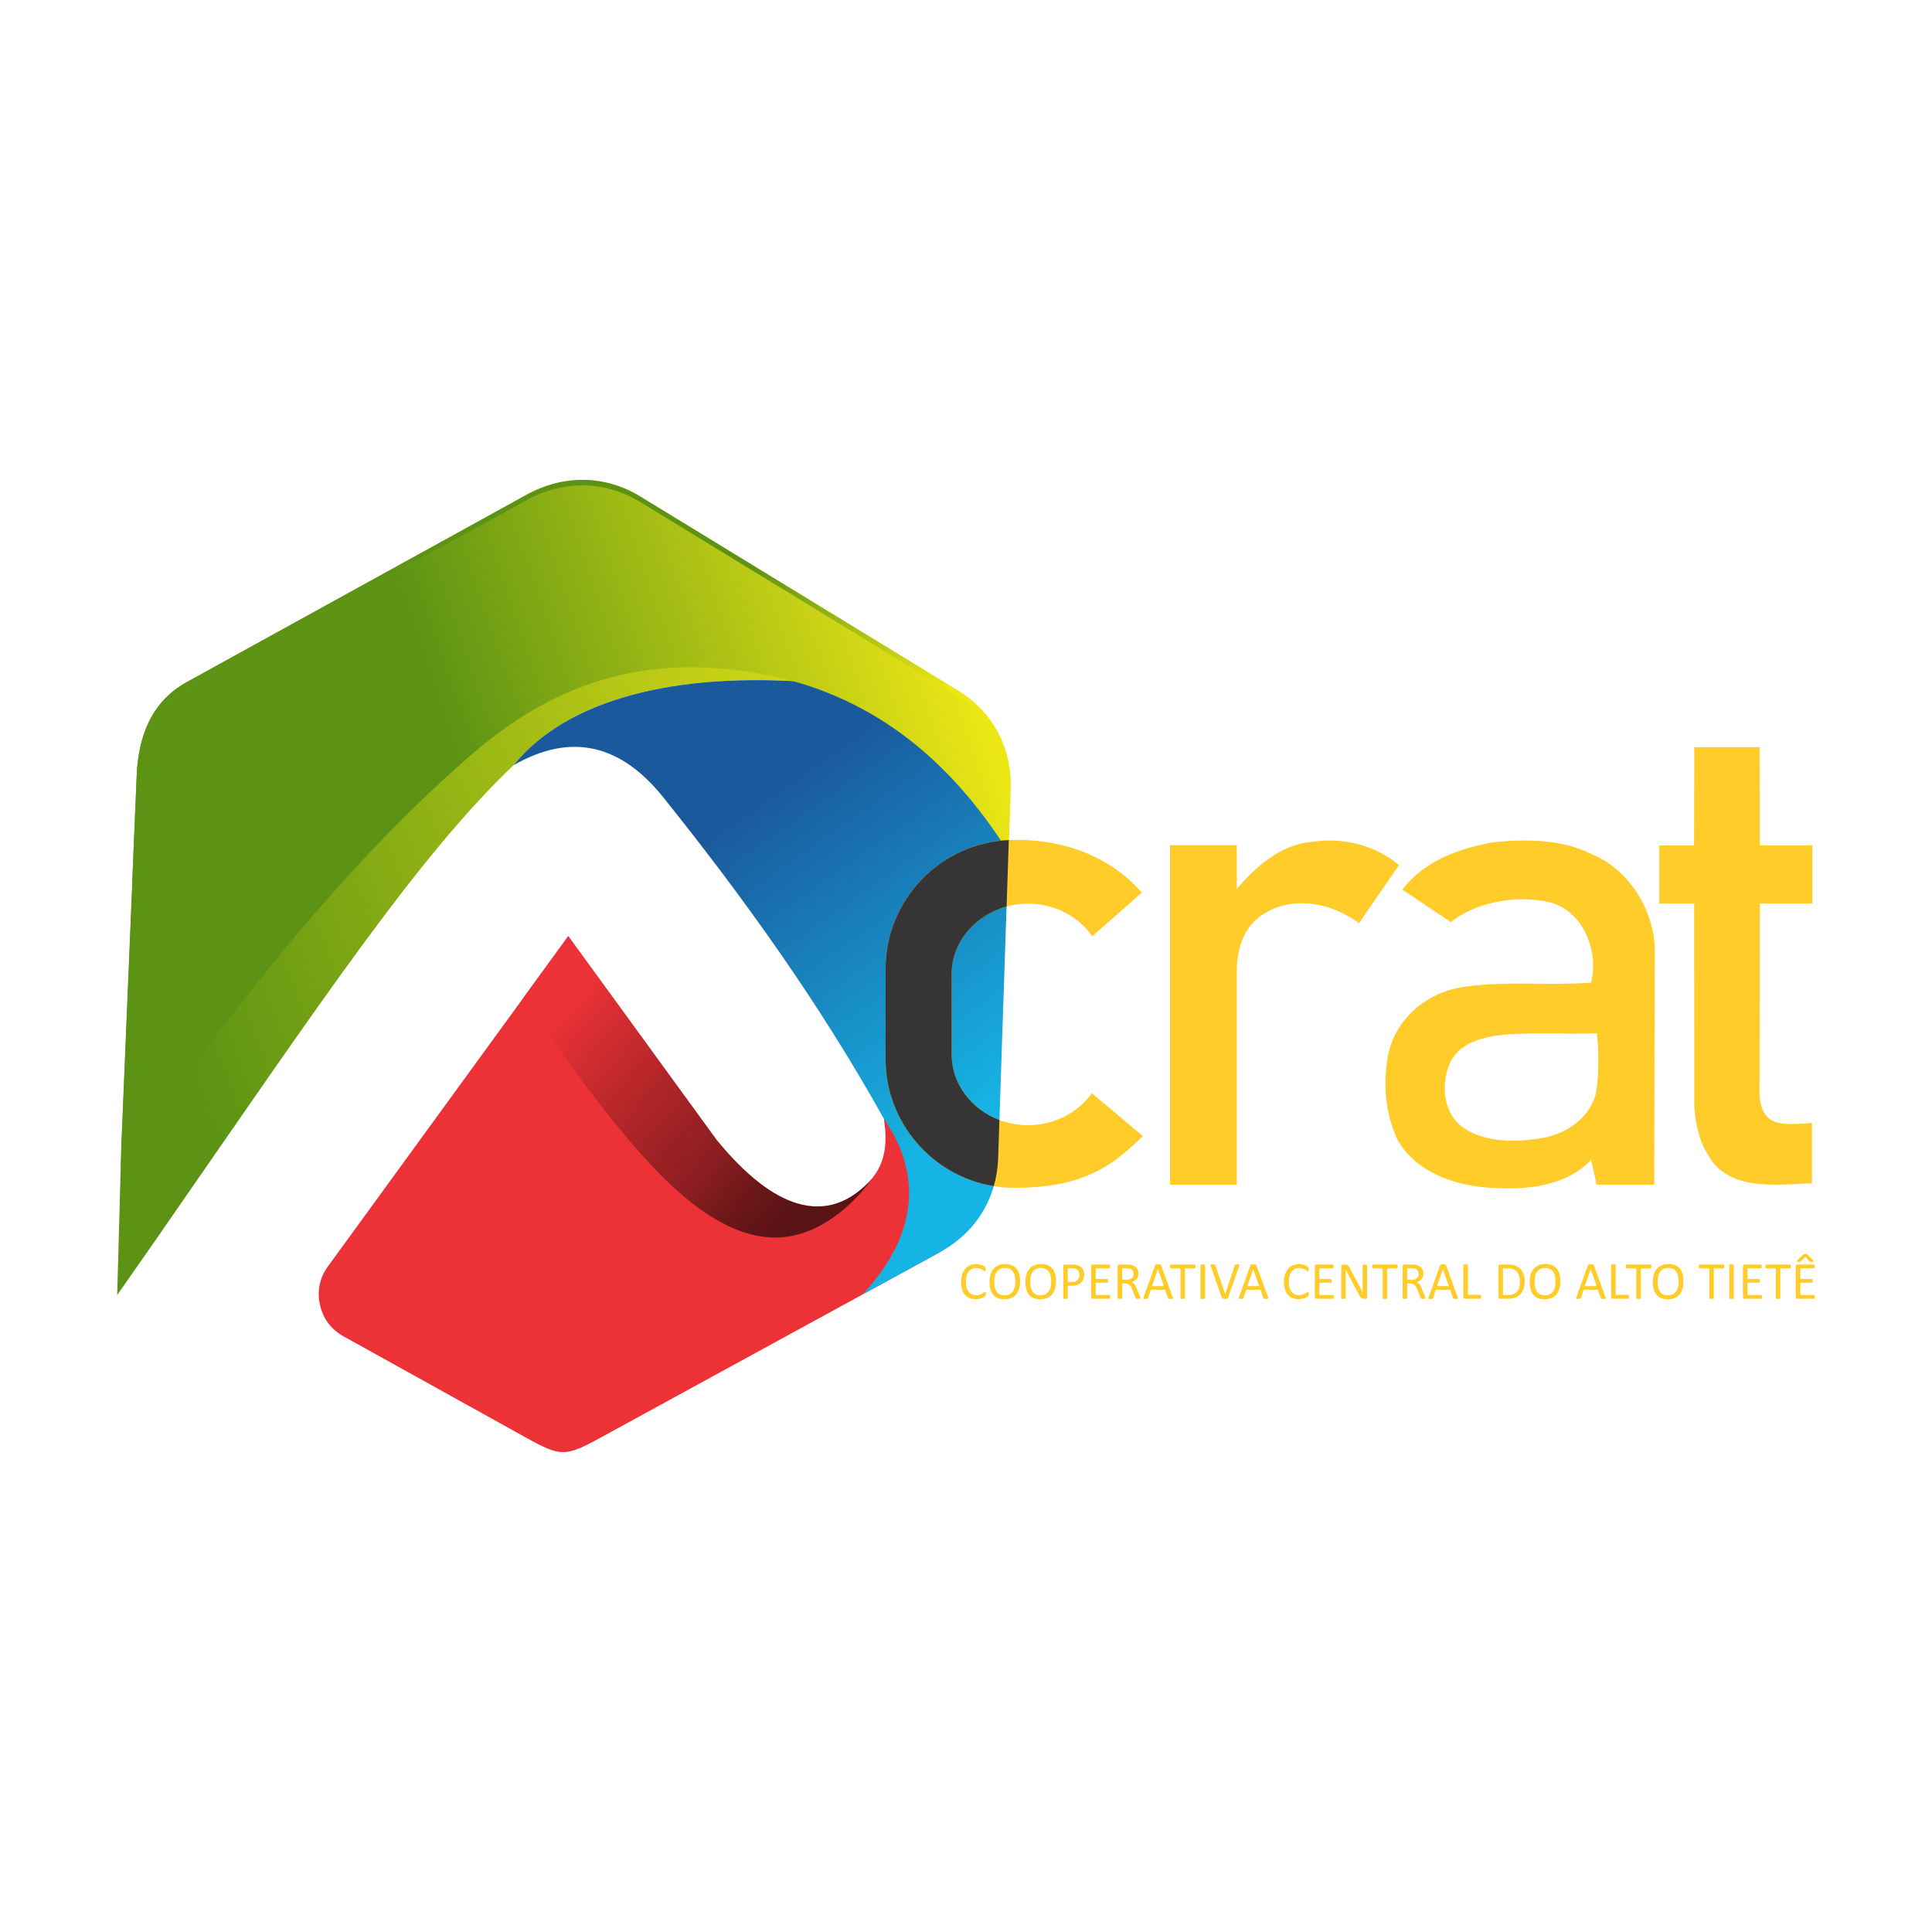
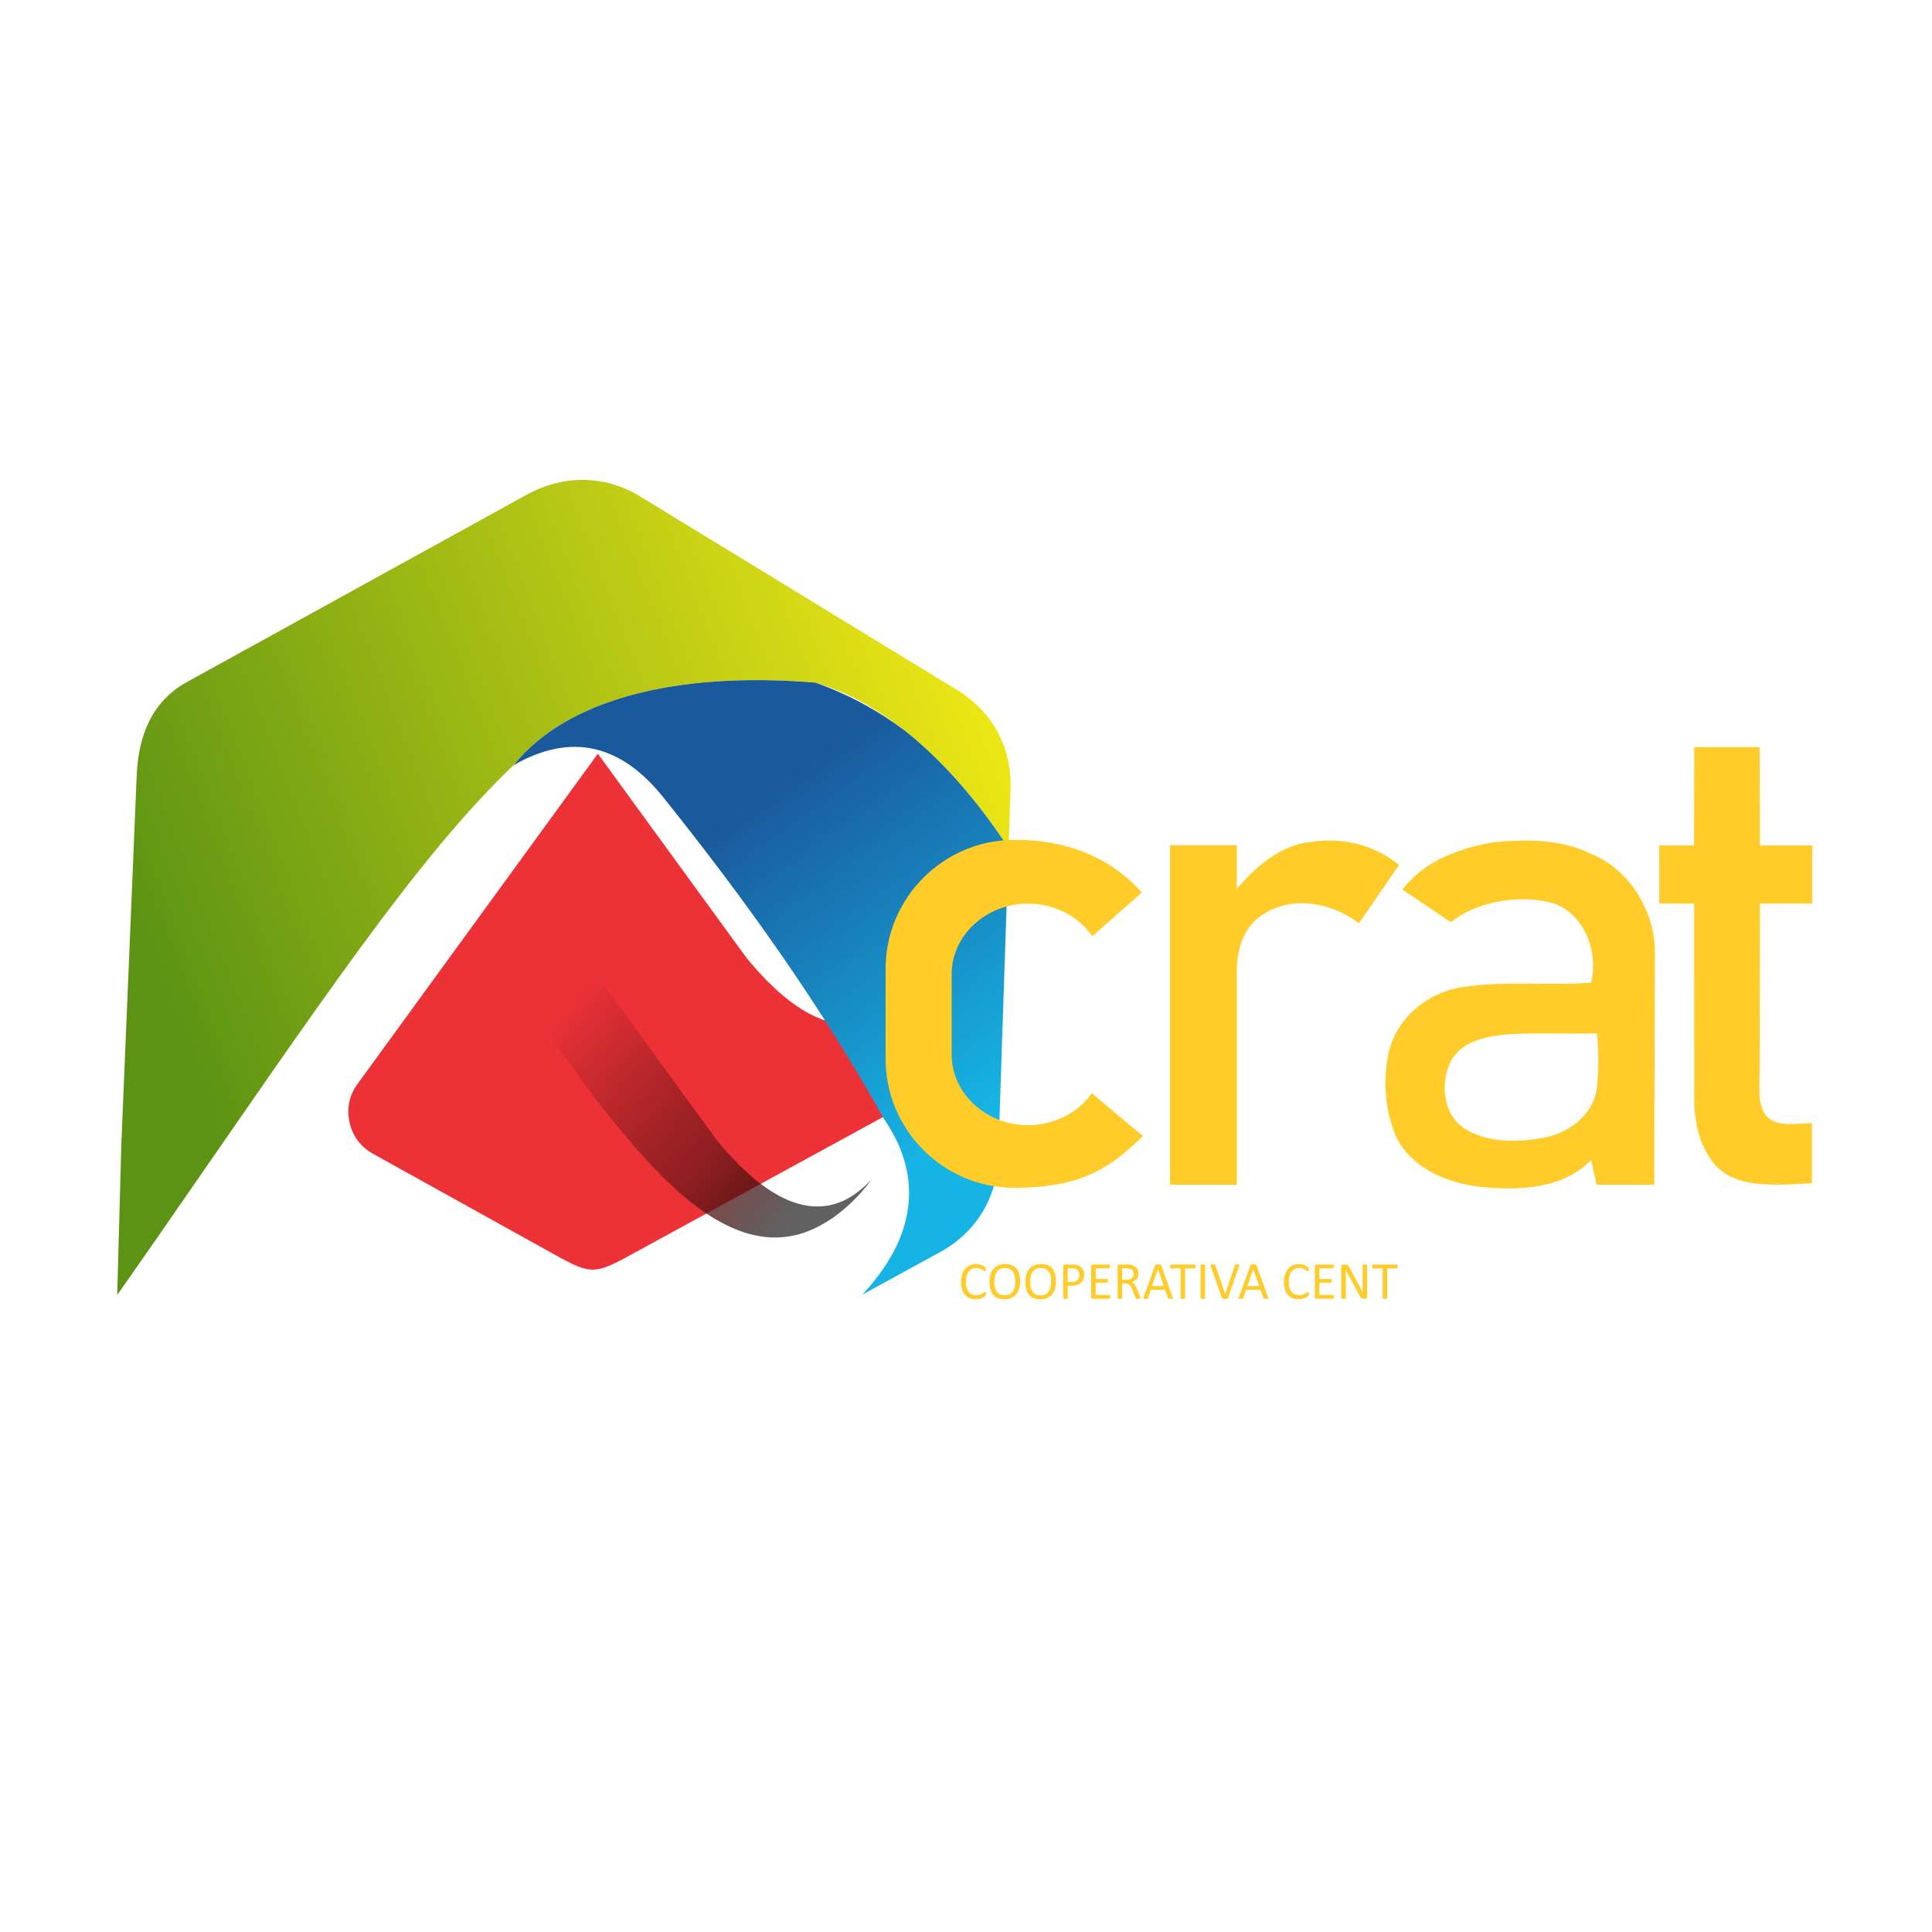
<svg xmlns="http://www.w3.org/2000/svg" xmlns:xlink="http://www.w3.org/1999/xlink" xml:space="preserve" width="1190px" height="1190px" style="shape-rendering:geometricPrecision; text-rendering:geometricPrecision; image-rendering:optimizeQuality; fill-rule:evenodd; clip-rule:evenodd" viewBox="0 0 290.45 290.45">
  <defs>
    <style type="text/css">  .fil0 {fill:none} .fil7 {fill:#363435} .fil1 {fill:#EC3237} .fil6 {fill:#FFCC2A;fill-rule:nonzero} .fil5 {fill:url(#id0)} .fil4 {fill:url(#id1)} .fil2 {fill:url(#id2)} .fil3 {fill:url(#id3)} .fil8 {fill:url(#id4)}  </style>
    <linearGradient id="id0" gradientUnits="userSpaceOnUse" x1="120.59" y1="181.13" x2="85.74" y2="150.74">
      <stop offset="0" style="stop-opacity:0.62; stop-color:black" />
      <stop offset="0.31" style="stop-opacity:0.812; stop-color:#76191B" />
      <stop offset="1" style="stop-opacity:1; stop-color:#EC3237" />
    </linearGradient>
    <linearGradient id="id1" gradientUnits="userSpaceOnUse" x1="138.02" y1="77.7" x2="64.68" y2="102.48">
      <stop offset="0" style="stop-opacity:1; stop-color:#EDE715" />
      <stop offset="1" style="stop-opacity:1; stop-color:#5C9314" />
    </linearGradient>
    <linearGradient id="id2" gradientUnits="userSpaceOnUse" xlink:href="#id1" x1="140.53" y1="84.21" x2="17.09" y2="132.08"> </linearGradient>
    <linearGradient id="id3" gradientUnits="userSpaceOnUse" x1="147.96" y1="167.29" x2="114.04" y2="119.59">
      <stop offset="0" style="stop-opacity:1; stop-color:#16B4E4" />
      <stop offset="1" style="stop-opacity:1; stop-color:#1A599C" />
    </linearGradient>
    <linearGradient id="id4" gradientUnits="userSpaceOnUse" x1="112.07" y1="87.37" x2="142.8" y2="104.39">
      <stop offset="0" style="stop-opacity:1; stop-color:#5C9314" />
      <stop offset="1" style="stop-opacity:1; stop-color:#EDE715" />
    </linearGradient>
  </defs>
  <g id="__x0023_Layer_x0020_1">
    <g id="_2146767340576">
      <rect class="fil0" width="290.45" height="290.45" />
      <g id="_3039378166880">
-         <path class="fil0" d="M96.27 74.65l47.72 29.15c5.26,3.22 8.14,8.63 7.93,14.79l-1.86 55.52c-0.21,6.11 -3.41,11.22 -8.77,14.15l-51.17 27.96c-5.13,2.8 -5.87,2.78 -10.98,-0.06l-52.24 -29.01c-5.61,-3.11 -8.93,-8.68 -8.66,-15.1l2.31 -55.46c0.25,-5.98 2.28,-11.15 7.52,-14.04l51.06 -28.15c5.52,-3.05 11.75,-3.04 17.14,0.25l0 0z" />
-         <path class="fil1" d="M145.74 160.83c-1.45,2.06 -2.06,26.13 -4.45,27.43l-51.17 27.96c-5.13,2.8 -5.87,2.78 -10.98,-0.06l-27.51 -15.27c-1.86,-1.04 -3.07,-2.65 -3.53,-4.74 -0.46,-2.08 -0.05,-4.06 1.21,-5.78l36.12 -49.63 22.3 30.63c9.01,11.01 16.03,11.74 21.13,7.9 3.76,-2.83 4.8,-6.01 4.02,-11.06l12.86 -7.38 0 0z" />
+         <path class="fil1" d="M145.74 160.83l-51.17 27.96c-5.13,2.8 -5.87,2.78 -10.98,-0.06l-27.51 -15.27c-1.86,-1.04 -3.07,-2.65 -3.53,-4.74 -0.46,-2.08 -0.05,-4.06 1.21,-5.78l36.12 -49.63 22.3 30.63c9.01,11.01 16.03,11.74 21.13,7.9 3.76,-2.83 4.8,-6.01 4.02,-11.06l12.86 -7.38 0 0z" />
        <path class="fil2" d="M79.13 74.4l-51.06 28.15c-5.24,2.89 -7.27,8.06 -7.52,14.04l-2.31 55.46 -0.62 22.64 6.55 -9.38 0.15 -0.23c23.64,-34.07 38.48,-56.36 52.95,-70.11 7.81,-9.67 24.03,-14.11 45.33,-12.34 10.2,2.96 20.31,11.61 29.02,24.85l0.3 -8.89c0.21,-6.16 -2.67,-11.57 -7.93,-14.79l-47.72 -29.15c-5.39,-3.29 -11.62,-3.3 -17.14,-0.25l0 0z" />
        <path class="fil3" d="M77.17 115.06c8.89,-5.11 16.3,-2.98 22.55,4.81 12.3,15.35 23.63,31.22 33.2,48.39 4.77,6.91 6.25,16.13 -3.26,26.36l11.63 -6.36c5.36,-2.93 8.56,-8.04 8.77,-14.15l1.56 -46.63c-4.87,-7.4 -10.17,-13.37 -15.69,-17.71 -3.9,-2.92 -8.31,-5.36 -13.32,-7.14l-0.01 0c-21.3,-1.77 -37.52,2.67 -45.33,12.34 -0.03,0.03 -0.07,0.06 -0.1,0.09l0 0z" />
-         <path class="fil4" d="M79.13 75.24l-51.06 28.14c-5.24,2.89 -7.27,8.06 -7.52,14.04l-2.31 55.47 -0.07 2.61c14.84,-21.35 32.08,-44.02 52.15,-61.58 11.67,-10.22 25.83,-16.75 46.82,-12.06 16.36,3.87 26.99,14.4 34.5,26.31l0.28 -8.74c0.2,-6.16 -2.67,-11.58 -7.93,-14.79l-47.72 -29.15c-5.39,-3.29 -11.62,-3.3 -17.14,-0.25l0 0z" />
        <path class="fil5" d="M78.76 149.91c7.39,11.18 14.45,20.61 20.96,27.12 12.26,12.18 20.28,9.69 25.65,5.93 1.7,-1.2 4.02,-3.3 5.69,-5.73 -0.6,0.71 -1.33,1.38 -2.2,2.04 -5.1,3.84 -12.12,3.11 -21.13,-7.9l-22.3 -30.63 -6.67 9.17 0 0z" />
        <path class="fil6" d="M264.53 112.32l0.06 14.77 7.16 0c0.13,-0.01 0.25,-0.01 0.37,0l0.34 0 0 8.75 -7.87 0 -0.06 25.72c0.02,2.17 -0.46,5.43 1.75,6.82 1.35,0.85 3.91,0.6 6.12,0.45l0 9.06c-5.48,0.21 -12.84,1.26 -15.74,-4.5 -1.47,-2.2 -1.94,-5.88 -1.95,-7.56l-0.02 -29.99 -5.24 0 0 -8.75 5.23 0 0.03 -14.77 9.82 0 0 0zm-39.92 14.28c4.91,-0.45 10.14,-0.46 14.65,1.79 6,2.48 9.78,9.06 9.53,15.44 -0.02,11.42 -0.09,22.85 -0.09,34.27l-8.67 0 -0.82 -3.73c-3.88,4.08 -10.01,4.58 -15.29,4.18 -5.3,-0.31 -11.06,-2.34 -13.81,-7.18 -1.87,-3.96 -2.23,-8.5 -1.42,-12.77 1.06,-5.35 5.69,-9.36 11.19,-10.21 6.39,-0.99 12.91,-0.16 19.31,-0.67 1.22,-4.65 -1.16,-10.81 -6.2,-12.07 -4.97,-1.18 -11.15,-0.02 -14.88,2.98l-7.27 -4.88c0.48,-0.67 1.02,-1.25 1.36,-1.56 3.3,-3.31 7.93,-4.79 12.41,-5.59l0 0zm-6.47 32.88c-1.66,3.29 -1.25,8.1 2.08,10.21 3.42,2.13 7.74,2.03 11.58,1.41 3.77,-0.63 7.51,-3.22 8.21,-7.17 0.36,-2.83 0.35,-5.74 0.07,-8.58 -4.64,0.13 -9.3,-0.16 -13.93,0.19 -2.98,0.31 -6.45,1.1 -8.01,3.94l0 0zm-21.11 -32.89c4.71,-0.79 9.61,0.41 13.3,3.45l-6.03 8.76c-4.13,-3.14 -10.16,-4.27 -14.62,-1.2 -2.53,1.68 -3.63,4.66 -3.74,7.94l0 1.14 0 0.04c0,0.23 0,0.46 0,0.69l0 30.69 -10.04 0 0 -51.04 10.04 0 0 6.59c2.66,-3.23 6.69,-6.71 11.09,-7.06l0 0zm-44.55 -0.32l0 0c8.34,-0.11 15.02,3.11 19.18,7.92l-7.45 6.56c-2.04,-2.94 -5.62,-4.9 -9.66,-4.9l0 0c-6.32,0 -11.48,4.77 -11.48,10.6l0 12.1c0,5.83 5.16,10.6 11.48,10.6l0 0c4,0 7.53,-1.91 9.59,-4.79l0.02 0 7.65 6.43c-0.08,0.08 -0.16,0.15 -0.23,0.23 -4.46,4.31 -8.76,7.55 -19.1,7.55l0 0c-10.64,0 -19.34,-8.71 -19.34,-19.35l0 -13.6c0,-10.64 8.7,-19.35 19.34,-19.35z" />
-         <path class="fil7" d="M151.66 126.29l-0.33 9.99c-4.76,1.29 -8.26,5.37 -8.26,10.17l0 12.1c0,4.43 2.98,8.25 7.18,9.83l-0.19 5.73c-0.05,1.47 -0.27,2.87 -0.66,4.21 -9.19,-1.49 -16.26,-9.51 -16.26,-19.1l0 -13.6c0,-10.37 8.26,-18.89 18.52,-19.33l0 0z" />
        <g>
          <path class="fil6" d="M148.22 194.53c0,0.04 0,0.07 0,0.11 -0.01,0.03 -0.01,0.06 -0.02,0.08 0,0.02 -0.01,0.05 -0.02,0.06 -0.01,0.02 -0.03,0.04 -0.06,0.07 -0.03,0.03 -0.08,0.07 -0.17,0.12 -0.08,0.06 -0.19,0.11 -0.31,0.16 -0.13,0.05 -0.27,0.1 -0.44,0.13 -0.16,0.04 -0.34,0.06 -0.53,0.06 -0.34,0 -0.64,-0.06 -0.91,-0.17 -0.27,-0.11 -0.5,-0.28 -0.69,-0.49 -0.19,-0.22 -0.33,-0.49 -0.43,-0.81 -0.11,-0.32 -0.16,-0.69 -0.16,-1.1 0,-0.43 0.06,-0.81 0.17,-1.15 0.11,-0.33 0.26,-0.61 0.46,-0.85 0.2,-0.23 0.44,-0.4 0.72,-0.53 0.27,-0.12 0.58,-0.18 0.92,-0.18 0.15,0 0.29,0.01 0.43,0.04 0.14,0.03 0.27,0.06 0.39,0.11 0.12,0.04 0.23,0.09 0.32,0.14 0.09,0.06 0.16,0.1 0.2,0.14 0.03,0.03 0.05,0.06 0.07,0.08 0.01,0.02 0.01,0.04 0.02,0.06 0.01,0.03 0.01,0.06 0.02,0.09 0,0.04 0,0.08 0,0.13 0,0.05 0,0.1 0,0.13 -0.01,0.04 -0.02,0.07 -0.03,0.1 -0.01,0.02 -0.02,0.04 -0.04,0.05 -0.01,0.02 -0.03,0.02 -0.05,0.02 -0.04,0 -0.09,-0.02 -0.16,-0.08 -0.06,-0.05 -0.15,-0.11 -0.25,-0.17 -0.11,-0.06 -0.24,-0.12 -0.39,-0.17 -0.15,-0.05 -0.33,-0.08 -0.54,-0.08 -0.23,0 -0.44,0.05 -0.63,0.14 -0.19,0.09 -0.35,0.23 -0.48,0.41 -0.14,0.17 -0.24,0.39 -0.31,0.65 -0.08,0.25 -0.11,0.55 -0.11,0.87 0,0.33 0.03,0.62 0.1,0.87 0.07,0.25 0.18,0.46 0.31,0.63 0.13,0.17 0.29,0.3 0.48,0.38 0.2,0.09 0.41,0.13 0.66,0.13 0.2,0 0.38,-0.02 0.53,-0.07 0.16,-0.05 0.29,-0.11 0.39,-0.17 0.11,-0.06 0.2,-0.12 0.27,-0.17 0.07,-0.05 0.13,-0.08 0.17,-0.08 0.01,0 0.03,0.01 0.04,0.02 0.02,0.01 0.03,0.02 0.04,0.04 0,0.02 0.01,0.06 0.01,0.1 0.01,0.03 0.01,0.09 0.01,0.15l0 0zm5.14 -1.91c0,0.41 -0.05,0.79 -0.15,1.12 -0.1,0.34 -0.24,0.62 -0.44,0.86 -0.19,0.23 -0.44,0.41 -0.73,0.54 -0.29,0.12 -0.64,0.18 -1.03,0.18 -0.39,0 -0.72,-0.05 -1,-0.17 -0.29,-0.11 -0.52,-0.28 -0.7,-0.5 -0.19,-0.22 -0.32,-0.49 -0.41,-0.82 -0.1,-0.33 -0.14,-0.7 -0.14,-1.12 0,-0.41 0.05,-0.78 0.15,-1.11 0.1,-0.33 0.24,-0.61 0.44,-0.84 0.19,-0.23 0.44,-0.41 0.73,-0.54 0.3,-0.13 0.64,-0.19 1.03,-0.19 0.38,0 0.71,0.06 0.99,0.17 0.28,0.12 0.52,0.28 0.7,0.5 0.19,0.22 0.33,0.49 0.42,0.81 0.09,0.32 0.14,0.69 0.14,1.11zm-0.72 0.05c0,-0.29 -0.03,-0.57 -0.08,-0.82 -0.05,-0.25 -0.14,-0.46 -0.26,-0.65 -0.12,-0.18 -0.28,-0.32 -0.48,-0.43 -0.2,-0.1 -0.45,-0.15 -0.75,-0.15 -0.29,0 -0.54,0.05 -0.74,0.16 -0.21,0.12 -0.37,0.26 -0.49,0.45 -0.13,0.18 -0.22,0.4 -0.27,0.65 -0.06,0.25 -0.09,0.51 -0.09,0.78 0,0.3 0.03,0.58 0.08,0.83 0.05,0.26 0.13,0.47 0.25,0.66 0.12,0.18 0.28,0.32 0.48,0.43 0.2,0.1 0.45,0.15 0.75,0.15 0.3,0 0.55,-0.06 0.76,-0.17 0.2,-0.11 0.37,-0.26 0.49,-0.45 0.12,-0.19 0.21,-0.41 0.27,-0.65 0.05,-0.25 0.08,-0.52 0.08,-0.79l0 0zm6.11 -0.05c0,0.41 -0.05,0.79 -0.14,1.12 -0.1,0.34 -0.25,0.62 -0.44,0.86 -0.2,0.23 -0.44,0.41 -0.74,0.54 -0.29,0.12 -0.64,0.18 -1.03,0.18 -0.39,0 -0.72,-0.05 -1,-0.17 -0.29,-0.11 -0.52,-0.28 -0.7,-0.5 -0.19,-0.22 -0.32,-0.49 -0.41,-0.82 -0.09,-0.33 -0.14,-0.7 -0.14,-1.12 0,-0.41 0.05,-0.78 0.15,-1.11 0.1,-0.33 0.24,-0.61 0.44,-0.84 0.2,-0.23 0.44,-0.41 0.74,-0.54 0.29,-0.13 0.63,-0.19 1.03,-0.19 0.37,0 0.7,0.06 0.99,0.17 0.28,0.12 0.51,0.28 0.7,0.5 0.18,0.22 0.32,0.49 0.41,0.81 0.1,0.32 0.14,0.69 0.14,1.11zm-0.72 0.05c0,-0.29 -0.03,-0.57 -0.08,-0.82 -0.05,-0.25 -0.14,-0.46 -0.26,-0.65 -0.12,-0.18 -0.28,-0.32 -0.48,-0.43 -0.2,-0.1 -0.45,-0.15 -0.75,-0.15 -0.29,0 -0.54,0.05 -0.74,0.16 -0.2,0.12 -0.37,0.26 -0.49,0.45 -0.13,0.18 -0.22,0.4 -0.27,0.65 -0.06,0.25 -0.08,0.51 -0.08,0.78 0,0.3 0.02,0.58 0.07,0.83 0.05,0.26 0.14,0.47 0.26,0.66 0.11,0.18 0.27,0.32 0.47,0.43 0.2,0.1 0.45,0.15 0.76,0.15 0.29,0 0.55,-0.06 0.75,-0.17 0.2,-0.11 0.37,-0.26 0.49,-0.45 0.13,-0.19 0.22,-0.41 0.27,-0.65 0.05,-0.25 0.08,-0.52 0.08,-0.79l0 0zm4.97 -1.06c0,0.26 -0.05,0.49 -0.13,0.7 -0.09,0.21 -0.21,0.38 -0.37,0.53 -0.15,0.14 -0.35,0.26 -0.58,0.34 -0.22,0.08 -0.5,0.12 -0.82,0.12l-0.58 0 0 1.85c0,0.02 -0.01,0.04 -0.02,0.05 -0.01,0.02 -0.03,0.03 -0.05,0.04 -0.03,0.01 -0.06,0.02 -0.11,0.03 -0.04,0 -0.1,0.01 -0.16,0.01 -0.07,0 -0.12,-0.01 -0.17,-0.01 -0.04,-0.01 -0.08,-0.02 -0.1,-0.03 -0.03,-0.01 -0.05,-0.02 -0.06,-0.04 -0.01,-0.01 -0.01,-0.03 -0.01,-0.05l0 -4.75c0,-0.11 0.02,-0.18 0.08,-0.23 0.06,-0.04 0.12,-0.06 0.19,-0.06l1.1 0c0.11,0 0.22,0 0.32,0.01 0.1,0.01 0.22,0.03 0.36,0.06 0.14,0.03 0.28,0.09 0.42,0.17 0.15,0.08 0.27,0.19 0.37,0.31 0.1,0.12 0.18,0.26 0.23,0.42 0.06,0.16 0.09,0.34 0.09,0.53l0 0zm-0.72 0.06c0,-0.21 -0.04,-0.39 -0.12,-0.53 -0.08,-0.14 -0.17,-0.25 -0.29,-0.31 -0.11,-0.07 -0.23,-0.12 -0.36,-0.13 -0.12,-0.02 -0.24,-0.03 -0.36,-0.03l-0.63 0 0 2.06 0.62 0c0.2,0 0.38,-0.02 0.51,-0.07 0.14,-0.06 0.25,-0.13 0.35,-0.23 0.09,-0.09 0.16,-0.2 0.21,-0.33 0.04,-0.14 0.07,-0.28 0.07,-0.43l0 0zm4.63 3.3c0,0.05 0,0.09 -0.01,0.12 0,0.04 -0.01,0.07 -0.03,0.09 -0.01,0.03 -0.02,0.04 -0.04,0.05 -0.02,0.02 -0.04,0.02 -0.06,0.02l-2.47 0c-0.06,0 -0.12,-0.02 -0.18,-0.06 -0.05,-0.04 -0.08,-0.11 -0.08,-0.22l0 -4.59c0,-0.1 0.03,-0.17 0.08,-0.21 0.06,-0.04 0.12,-0.06 0.18,-0.06l2.44 0c0.02,0 0.04,0 0.06,0.01 0.02,0.01 0.03,0.03 0.04,0.05 0.01,0.03 0.02,0.06 0.03,0.09 0,0.04 0.01,0.08 0.01,0.14 0,0.04 -0.01,0.09 -0.01,0.12 -0.01,0.04 -0.02,0.07 -0.03,0.09 -0.01,0.02 -0.03,0.04 -0.04,0.05 -0.02,0.01 -0.04,0.02 -0.06,0.02l-2.01 0 0 1.61 1.73 0c0.02,0 0.04,0 0.05,0.01 0.02,0.02 0.04,0.03 0.05,0.05 0.01,0.03 0.02,0.05 0.02,0.09 0.01,0.04 0.01,0.08 0.01,0.13 0,0.05 0,0.09 -0.01,0.13 0,0.03 -0.01,0.06 -0.02,0.08 -0.01,0.02 -0.03,0.04 -0.05,0.05 -0.01,0.01 -0.03,0.01 -0.05,0.01l-1.73 0 0 1.84 2.04 0c0.02,0 0.04,0.01 0.06,0.02 0.02,0.01 0.03,0.02 0.04,0.05 0.02,0.02 0.03,0.05 0.03,0.08 0.01,0.04 0.01,0.08 0.01,0.14l0 0zm4.54 0.18c0,0.02 0,0.04 -0.01,0.05 -0.01,0.02 -0.03,0.03 -0.05,0.04 -0.03,0.01 -0.07,0.02 -0.11,0.03 -0.05,0 -0.12,0.01 -0.19,0.01 -0.07,0 -0.13,-0.01 -0.17,-0.01 -0.05,-0.01 -0.08,-0.02 -0.11,-0.03 -0.03,-0.01 -0.05,-0.03 -0.06,-0.05 -0.02,-0.02 -0.03,-0.05 -0.04,-0.08l-0.47 -1.21c-0.06,-0.14 -0.11,-0.27 -0.17,-0.38 -0.06,-0.12 -0.13,-0.22 -0.22,-0.3 -0.08,-0.08 -0.18,-0.15 -0.29,-0.2 -0.11,-0.04 -0.24,-0.07 -0.4,-0.07l-0.46 0 0 2.2c0,0.02 0,0.04 -0.01,0.05 -0.02,0.02 -0.04,0.03 -0.06,0.04 -0.03,0.01 -0.06,0.02 -0.1,0.03 -0.05,0 -0.1,0.01 -0.17,0.01 -0.07,0 -0.12,-0.01 -0.16,-0.01 -0.05,-0.01 -0.08,-0.02 -0.11,-0.03 -0.03,-0.01 -0.04,-0.02 -0.05,-0.04 -0.02,-0.01 -0.02,-0.03 -0.02,-0.05l0 -4.77c0,-0.1 0.03,-0.17 0.08,-0.21 0.05,-0.04 0.11,-0.06 0.17,-0.06l1.1 0c0.13,0 0.24,0 0.32,0 0.09,0.01 0.17,0.02 0.23,0.03 0.2,0.03 0.38,0.09 0.53,0.16 0.15,0.07 0.28,0.17 0.38,0.28 0.11,0.12 0.19,0.25 0.24,0.39 0.05,0.15 0.08,0.31 0.08,0.49 0,0.17 -0.03,0.33 -0.07,0.46 -0.05,0.14 -0.12,0.26 -0.2,0.36 -0.09,0.11 -0.2,0.2 -0.32,0.28 -0.12,0.07 -0.26,0.14 -0.41,0.19 0.09,0.04 0.16,0.09 0.23,0.14 0.07,0.06 0.13,0.13 0.19,0.21 0.06,0.08 0.12,0.17 0.17,0.27 0.06,0.11 0.11,0.22 0.16,0.35l0.46 1.14c0.04,0.09 0.07,0.16 0.07,0.2 0.02,0.04 0.02,0.07 0.02,0.09l0 0zm-1.03 -3.62c0,-0.2 -0.04,-0.37 -0.13,-0.51 -0.09,-0.14 -0.24,-0.24 -0.46,-0.3 -0.06,-0.02 -0.14,-0.03 -0.22,-0.04 -0.09,-0.01 -0.19,-0.01 -0.33,-0.01l-0.58 0 0 1.73 0.67 0c0.18,0 0.34,-0.02 0.47,-0.06 0.13,-0.05 0.24,-0.11 0.33,-0.19 0.08,-0.08 0.15,-0.17 0.19,-0.27 0.04,-0.11 0.06,-0.23 0.06,-0.35l0 0zm5.87 3.48c0.02,0.06 0.04,0.1 0.04,0.14 0,0.04 -0.01,0.06 -0.03,0.08 -0.02,0.02 -0.06,0.03 -0.11,0.04 -0.05,0 -0.11,0.01 -0.2,0.01 -0.08,0 -0.14,-0.01 -0.19,-0.01 -0.05,0 -0.09,-0.01 -0.11,-0.02 -0.03,-0.01 -0.05,-0.02 -0.06,-0.04 -0.01,-0.01 -0.02,-0.03 -0.03,-0.06l-0.44 -1.25 -2.14 0 -0.43 1.24c0,0.02 -0.01,0.04 -0.03,0.06 -0.01,0.02 -0.03,0.03 -0.05,0.04 -0.03,0.01 -0.07,0.02 -0.11,0.03 -0.05,0 -0.11,0.01 -0.18,0.01 -0.08,0 -0.14,-0.01 -0.19,-0.01 -0.05,-0.01 -0.09,-0.02 -0.1,-0.04 -0.02,-0.02 -0.03,-0.05 -0.03,-0.08 0,-0.04 0.01,-0.09 0.03,-0.14l1.73 -4.79c0.01,-0.03 0.02,-0.05 0.04,-0.07 0.02,-0.02 0.04,-0.03 0.07,-0.04 0.04,-0.01 0.08,-0.02 0.13,-0.02 0.05,-0.01 0.12,-0.01 0.2,-0.01 0.08,0 0.15,0 0.21,0.01 0.05,0 0.1,0.01 0.13,0.02 0.04,0.01 0.06,0.03 0.08,0.04 0.02,0.02 0.04,0.05 0.05,0.08l1.72 4.78 0 0zm-2.21 -4.22l-0.01 0 -0.88 2.56 1.79 0 -0.9 -2.56 0 0zm5.66 -0.39c0,0.05 0,0.09 -0.01,0.13 0,0.04 -0.01,0.07 -0.02,0.09 -0.02,0.02 -0.03,0.04 -0.05,0.05 -0.02,0.01 -0.03,0.01 -0.05,0.01l-1.45 0 0 4.47c0,0.02 -0.01,0.04 -0.02,0.05 -0.01,0.02 -0.02,0.03 -0.05,0.04 -0.03,0.01 -0.06,0.02 -0.11,0.03 -0.04,0 -0.1,0.01 -0.16,0.01 -0.07,0 -0.12,-0.01 -0.16,-0.01 -0.05,-0.01 -0.09,-0.02 -0.11,-0.03 -0.03,-0.01 -0.05,-0.02 -0.06,-0.04 -0.01,-0.01 -0.01,-0.03 -0.01,-0.05l0 -4.47 -1.45 0c-0.02,0 -0.04,0 -0.06,-0.01 -0.01,-0.01 -0.03,-0.03 -0.04,-0.05 -0.01,-0.02 -0.02,-0.05 -0.02,-0.09 -0.01,-0.04 -0.01,-0.08 -0.01,-0.13 0,-0.05 0,-0.1 0.01,-0.13 0,-0.04 0.01,-0.07 0.02,-0.1 0.01,-0.02 0.03,-0.04 0.04,-0.05 0.02,-0.01 0.04,-0.01 0.06,-0.01l3.58 0c0.02,0 0.03,0 0.05,0.01 0.02,0.01 0.03,0.03 0.05,0.05 0.01,0.03 0.02,0.06 0.02,0.1 0.01,0.03 0.01,0.08 0.01,0.13l0 0zm1.43 4.75c0,0.02 -0.01,0.04 -0.02,0.05 -0.01,0.02 -0.03,0.03 -0.05,0.04 -0.03,0.01 -0.07,0.02 -0.11,0.03 -0.04,0 -0.1,0.01 -0.16,0.01 -0.07,0 -0.12,-0.01 -0.17,-0.01 -0.04,-0.01 -0.08,-0.02 -0.11,-0.03 -0.02,-0.01 -0.04,-0.02 -0.05,-0.04 -0.01,-0.01 -0.02,-0.03 -0.02,-0.05l0 -4.94c0,-0.02 0.01,-0.04 0.02,-0.06 0.01,-0.01 0.03,-0.03 0.06,-0.04 0.03,0 0.06,-0.01 0.11,-0.02 0.04,-0.01 0.09,-0.01 0.16,-0.01 0.06,0 0.12,0 0.16,0.01 0.04,0.01 0.08,0.02 0.11,0.02 0.02,0.01 0.04,0.03 0.05,0.04 0.01,0.02 0.02,0.04 0.02,0.06l0 4.94zm3.44 -0.02c-0.01,0.03 -0.02,0.06 -0.04,0.07 -0.02,0.02 -0.04,0.04 -0.08,0.05 -0.03,0.01 -0.07,0.02 -0.13,0.02 -0.05,0 -0.11,0.01 -0.19,0.01 -0.06,0 -0.11,0 -0.15,-0.01 -0.05,0 -0.09,0 -0.12,-0.01 -0.03,0 -0.06,-0.01 -0.08,-0.01 -0.02,-0.01 -0.04,-0.02 -0.06,-0.03 -0.01,-0.01 -0.03,-0.02 -0.03,-0.04 -0.01,-0.01 -0.02,-0.03 -0.03,-0.05l-1.68 -4.78c-0.02,-0.06 -0.03,-0.11 -0.04,-0.14 0,-0.04 0.01,-0.07 0.04,-0.09 0.02,-0.01 0.06,-0.03 0.11,-0.03 0.06,-0.01 0.13,-0.01 0.22,-0.01 0.07,0 0.13,0 0.17,0.01 0.05,0 0.08,0.01 0.11,0.02 0.02,0.01 0.04,0.02 0.05,0.04 0.01,0.02 0.02,0.04 0.03,0.07l1.48 4.33 0.01 0 1.43 -4.33c0.01,-0.03 0.02,-0.05 0.03,-0.07 0.01,-0.02 0.03,-0.03 0.05,-0.04 0.03,-0.01 0.07,-0.02 0.12,-0.02 0.04,-0.01 0.11,-0.01 0.19,-0.01 0.08,0 0.14,0 0.19,0.01 0.05,0.01 0.08,0.02 0.1,0.04 0.02,0.02 0.02,0.04 0.02,0.08 0,0.04 -0.02,0.08 -0.04,0.14l-1.68 4.78 0 0zm6.02 -0.12c0.02,0.06 0.03,0.1 0.03,0.14 0,0.04 -0.01,0.06 -0.03,0.08 -0.02,0.02 -0.06,0.03 -0.11,0.04 -0.04,0 -0.11,0.01 -0.19,0.01 -0.08,0 -0.15,-0.01 -0.2,-0.01 -0.05,0 -0.09,-0.01 -0.11,-0.02 -0.03,-0.01 -0.04,-0.02 -0.06,-0.04 -0.01,-0.01 -0.02,-0.03 -0.03,-0.06l-0.44 -1.25 -2.14 0 -0.42 1.24c-0.01,0.02 -0.02,0.04 -0.03,0.06 -0.02,0.02 -0.04,0.03 -0.06,0.04 -0.03,0.01 -0.06,0.02 -0.11,0.03 -0.05,0 -0.1,0.01 -0.18,0.01 -0.08,0 -0.14,-0.01 -0.19,-0.01 -0.05,-0.01 -0.08,-0.02 -0.1,-0.04 -0.02,-0.02 -0.03,-0.05 -0.03,-0.08 0,-0.04 0.01,-0.09 0.03,-0.14l1.73 -4.79c0.01,-0.03 0.02,-0.05 0.04,-0.07 0.02,-0.02 0.04,-0.03 0.08,-0.04 0.03,-0.01 0.07,-0.02 0.12,-0.02 0.06,-0.01 0.12,-0.01 0.2,-0.01 0.09,0 0.16,0 0.21,0.01 0.06,0 0.1,0.01 0.14,0.02 0.03,0.01 0.06,0.03 0.08,0.04 0.02,0.02 0.03,0.05 0.04,0.08l1.73 4.78 0 0zm-2.22 -4.22l0 0 -0.89 2.56 1.79 0 -0.9 -2.56zm8.35 3.74c0,0.04 0,0.07 0,0.11 -0.01,0.03 -0.01,0.06 -0.02,0.08 0,0.02 -0.01,0.05 -0.02,0.06 -0.01,0.02 -0.03,0.04 -0.06,0.07 -0.03,0.03 -0.08,0.07 -0.16,0.12 -0.09,0.06 -0.2,0.11 -0.32,0.16 -0.13,0.05 -0.27,0.1 -0.44,0.13 -0.16,0.04 -0.34,0.06 -0.53,0.06 -0.34,0 -0.64,-0.06 -0.91,-0.17 -0.27,-0.11 -0.5,-0.28 -0.68,-0.49 -0.19,-0.22 -0.34,-0.49 -0.44,-0.81 -0.1,-0.32 -0.16,-0.69 -0.16,-1.1 0,-0.43 0.06,-0.81 0.17,-1.15 0.11,-0.33 0.26,-0.61 0.46,-0.85 0.2,-0.23 0.44,-0.4 0.72,-0.53 0.28,-0.12 0.58,-0.18 0.92,-0.18 0.15,0 0.29,0.01 0.43,0.04 0.15,0.03 0.28,0.06 0.4,0.11 0.11,0.04 0.22,0.09 0.31,0.14 0.1,0.06 0.16,0.1 0.2,0.14 0.03,0.03 0.06,0.06 0.07,0.08 0.01,0.02 0.02,0.04 0.02,0.06 0.01,0.03 0.02,0.06 0.02,0.09 0,0.04 0,0.08 0,0.13 0,0.05 0,0.1 0,0.13 -0.01,0.04 -0.02,0.07 -0.03,0.1 -0.01,0.02 -0.02,0.04 -0.04,0.05 -0.01,0.02 -0.03,0.02 -0.05,0.02 -0.04,0 -0.09,-0.02 -0.16,-0.08 -0.06,-0.05 -0.15,-0.11 -0.25,-0.17 -0.11,-0.06 -0.24,-0.12 -0.39,-0.17 -0.15,-0.05 -0.33,-0.08 -0.54,-0.08 -0.23,0 -0.44,0.05 -0.63,0.14 -0.19,0.09 -0.35,0.23 -0.48,0.41 -0.13,0.17 -0.24,0.39 -0.31,0.65 -0.08,0.25 -0.11,0.55 -0.11,0.87 0,0.33 0.03,0.62 0.1,0.87 0.07,0.25 0.18,0.46 0.31,0.63 0.13,0.17 0.29,0.3 0.48,0.38 0.2,0.09 0.41,0.13 0.66,0.13 0.2,0 0.38,-0.02 0.54,-0.07 0.15,-0.05 0.28,-0.11 0.39,-0.17 0.11,-0.06 0.19,-0.12 0.26,-0.17 0.07,-0.05 0.13,-0.08 0.17,-0.08 0.02,0 0.03,0.01 0.05,0.02 0.01,0.01 0.02,0.02 0.03,0.04 0,0.02 0.01,0.06 0.02,0.1 0,0.03 0,0.09 0,0.15zm3.77 0.44c0,0.05 0,0.09 -0.01,0.12 0,0.04 -0.01,0.07 -0.02,0.09 -0.02,0.03 -0.03,0.04 -0.05,0.05 -0.02,0.02 -0.04,0.02 -0.06,0.02l-2.47 0c-0.06,0 -0.12,-0.02 -0.17,-0.06 -0.06,-0.04 -0.08,-0.11 -0.08,-0.22l0 -4.59c0,-0.1 0.02,-0.17 0.08,-0.21 0.05,-0.04 0.11,-0.06 0.17,-0.06l2.44 0c0.03,0 0.04,0 0.06,0.01 0.02,0.01 0.03,0.03 0.04,0.05 0.01,0.03 0.02,0.06 0.03,0.09 0.01,0.04 0.01,0.08 0.01,0.14 0,0.04 0,0.09 -0.01,0.12 -0.01,0.04 -0.02,0.07 -0.03,0.09 -0.01,0.02 -0.02,0.04 -0.04,0.05 -0.02,0.01 -0.03,0.02 -0.06,0.02l-2.01 0 0 1.61 1.73 0c0.02,0 0.04,0 0.06,0.01 0.01,0.02 0.03,0.03 0.04,0.05 0.01,0.03 0.02,0.05 0.03,0.09 0,0.04 0,0.08 0,0.13 0,0.05 0,0.09 0,0.13 -0.01,0.03 -0.02,0.06 -0.03,0.08 -0.01,0.02 -0.03,0.04 -0.04,0.05 -0.02,0.01 -0.04,0.01 -0.06,0.01l-1.73 0 0 1.84 2.04 0c0.02,0 0.04,0.01 0.06,0.02 0.02,0.01 0.03,0.02 0.05,0.05 0.01,0.02 0.02,0.05 0.02,0.08 0.01,0.04 0.01,0.08 0.01,0.14l0 0zm5 -0.01c0,0.06 -0.01,0.1 -0.02,0.14 -0.02,0.04 -0.04,0.07 -0.07,0.09 -0.03,0.03 -0.06,0.04 -0.1,0.05 -0.04,0.01 -0.07,0.02 -0.11,0.02l-0.22 0c-0.07,0 -0.14,-0.01 -0.19,-0.02 -0.05,-0.02 -0.1,-0.04 -0.15,-0.08 -0.05,-0.04 -0.1,-0.09 -0.15,-0.16 -0.04,-0.06 -0.09,-0.15 -0.15,-0.25l-1.57 -2.93c-0.08,-0.15 -0.17,-0.31 -0.25,-0.47 -0.08,-0.17 -0.16,-0.33 -0.23,-0.49l-0.01 0c0.01,0.19 0.01,0.39 0.01,0.59 0,0.2 0.01,0.4 0.01,0.59l0 3.11c0,0.02 -0.01,0.03 -0.02,0.05 -0.01,0.02 -0.03,0.03 -0.06,0.04 -0.02,0.01 -0.06,0.02 -0.1,0.03 -0.05,0 -0.1,0.01 -0.17,0.01 -0.07,0 -0.12,-0.01 -0.16,-0.01 -0.05,-0.01 -0.08,-0.02 -0.11,-0.03 -0.02,-0.01 -0.04,-0.02 -0.05,-0.04 -0.01,-0.02 -0.02,-0.03 -0.02,-0.05l0 -4.75c0,-0.11 0.03,-0.18 0.09,-0.23 0.06,-0.04 0.13,-0.06 0.2,-0.06l0.34 0c0.08,0 0.14,0 0.19,0.02 0.06,0.01 0.11,0.03 0.15,0.06 0.04,0.03 0.08,0.07 0.12,0.13 0.04,0.05 0.08,0.12 0.13,0.2l1.2 2.26c0.08,0.14 0.15,0.27 0.22,0.41 0.07,0.13 0.14,0.26 0.2,0.38 0.07,0.13 0.13,0.26 0.19,0.38 0.07,0.12 0.13,0.25 0.19,0.37l0 0c0,-0.21 -0.01,-0.43 -0.01,-0.65 0,-0.23 0,-0.45 0,-0.66l0 -2.79c0,-0.01 0.01,-0.03 0.02,-0.05 0.01,-0.01 0.03,-0.03 0.05,-0.04 0.03,-0.01 0.07,-0.02 0.11,-0.02 0.04,-0.01 0.1,-0.01 0.17,-0.01 0.06,0 0.11,0 0.16,0.01 0.04,0 0.08,0.01 0.1,0.02 0.03,0.01 0.05,0.03 0.06,0.04 0.01,0.02 0.01,0.04 0.01,0.05l0 4.74 0 0zm4.59 -4.56c0,0.05 0,0.09 -0.01,0.13 0,0.04 -0.01,0.07 -0.02,0.09 -0.01,0.02 -0.03,0.04 -0.05,0.05 -0.01,0.01 -0.03,0.01 -0.05,0.01l-1.45 0 0 4.47c0,0.02 0,0.04 -0.01,0.05 -0.01,0.02 -0.03,0.03 -0.06,0.04 -0.03,0.01 -0.06,0.02 -0.1,0.03 -0.05,0 -0.1,0.01 -0.17,0.01 -0.06,0 -0.12,-0.01 -0.16,-0.01 -0.05,-0.01 -0.08,-0.02 -0.11,-0.03 -0.03,-0.01 -0.04,-0.02 -0.05,-0.04 -0.02,-0.01 -0.02,-0.03 -0.02,-0.05l0 -4.47 -1.45 0c-0.02,0 -0.04,0 -0.05,-0.01 -0.02,-0.01 -0.04,-0.03 -0.05,-0.05 0,-0.02 -0.01,-0.05 -0.02,-0.09 -0.01,-0.04 -0.01,-0.08 -0.01,-0.13 0,-0.05 0,-0.1 0.01,-0.13 0.01,-0.04 0.02,-0.07 0.02,-0.1 0.01,-0.02 0.03,-0.04 0.05,-0.05 0.01,-0.01 0.03,-0.01 0.05,-0.01l3.58 0c0.02,0 0.04,0 0.05,0.01 0.02,0.01 0.04,0.03 0.05,0.05 0.01,0.03 0.02,0.06 0.02,0.1 0.01,0.03 0.01,0.08 0.01,0.13l0 0z" />
-           <path class="fil6" d="M214.3 195.15c0,0.02 -0.01,0.04 -0.01,0.05 -0.01,0.02 -0.03,0.03 -0.06,0.04 -0.02,0.01 -0.06,0.02 -0.11,0.03 -0.04,0 -0.11,0.01 -0.19,0.01 -0.07,0 -0.12,-0.01 -0.17,-0.01 -0.04,-0.01 -0.08,-0.02 -0.1,-0.03 -0.03,-0.01 -0.05,-0.03 -0.06,-0.05 -0.02,-0.02 -0.03,-0.05 -0.04,-0.08l-0.47 -1.21c-0.06,-0.14 -0.12,-0.27 -0.18,-0.38 -0.06,-0.12 -0.13,-0.22 -0.21,-0.3 -0.08,-0.08 -0.18,-0.15 -0.29,-0.2 -0.11,-0.04 -0.25,-0.07 -0.4,-0.07l-0.46 0 0 2.2c0,0.02 -0.01,0.04 -0.02,0.05 -0.01,0.02 -0.03,0.03 -0.05,0.04 -0.03,0.01 -0.06,0.02 -0.11,0.03 -0.04,0 -0.1,0.01 -0.16,0.01 -0.07,0 -0.12,-0.01 -0.17,-0.01 -0.04,-0.01 -0.08,-0.02 -0.1,-0.03 -0.03,-0.01 -0.05,-0.02 -0.06,-0.04 -0.01,-0.01 -0.01,-0.03 -0.01,-0.05l0 -4.77c0,-0.1 0.02,-0.17 0.08,-0.21 0.05,-0.04 0.11,-0.06 0.17,-0.06l1.09 0c0.13,0 0.24,0 0.33,0 0.08,0.01 0.16,0.02 0.23,0.03 0.2,0.03 0.38,0.09 0.53,0.16 0.15,0.07 0.28,0.17 0.38,0.28 0.11,0.12 0.18,0.25 0.23,0.39 0.06,0.15 0.08,0.31 0.08,0.49 0,0.17 -0.02,0.33 -0.07,0.46 -0.04,0.14 -0.11,0.26 -0.2,0.36 -0.09,0.11 -0.19,0.2 -0.31,0.28 -0.12,0.07 -0.26,0.14 -0.41,0.19 0.08,0.04 0.16,0.09 0.23,0.14 0.07,0.06 0.13,0.13 0.19,0.21 0.06,0.08 0.12,0.17 0.17,0.27 0.05,0.11 0.11,0.22 0.16,0.35l0.46 1.14c0.04,0.09 0.06,0.16 0.07,0.2 0.01,0.04 0.02,0.07 0.02,0.09l0 0zm-1.03 -3.62c0,-0.2 -0.05,-0.37 -0.14,-0.51 -0.09,-0.14 -0.24,-0.24 -0.45,-0.3 -0.07,-0.02 -0.14,-0.03 -0.23,-0.04 -0.08,-0.01 -0.19,-0.01 -0.32,-0.01l-0.58 0 0 1.73 0.67 0c0.18,0 0.33,-0.02 0.47,-0.06 0.13,-0.05 0.24,-0.11 0.32,-0.19 0.09,-0.08 0.15,-0.17 0.2,-0.27 0.04,-0.11 0.06,-0.23 0.06,-0.35l0 0zm5.87 3.48c0.02,0.06 0.03,0.1 0.03,0.14 0,0.04 -0.01,0.06 -0.03,0.08 -0.02,0.02 -0.05,0.03 -0.1,0.04 -0.05,0 -0.12,0.01 -0.2,0.01 -0.08,0 -0.15,-0.01 -0.2,-0.01 -0.04,0 -0.08,-0.01 -0.11,-0.02 -0.02,-0.01 -0.04,-0.02 -0.05,-0.04 -0.01,-0.01 -0.03,-0.03 -0.04,-0.06l-0.44 -1.25 -2.14 0 -0.42 1.24c-0.01,0.02 -0.02,0.04 -0.03,0.06 -0.01,0.02 -0.03,0.03 -0.06,0.04 -0.02,0.01 -0.06,0.02 -0.11,0.03 -0.04,0 -0.1,0.01 -0.18,0.01 -0.07,0 -0.14,-0.01 -0.18,-0.01 -0.05,-0.01 -0.09,-0.02 -0.11,-0.04 -0.02,-0.02 -0.03,-0.05 -0.03,-0.08 0.01,-0.04 0.02,-0.09 0.04,-0.14l1.72 -4.79c0.01,-0.03 0.03,-0.05 0.05,-0.07 0.01,-0.02 0.04,-0.03 0.07,-0.04 0.03,-0.01 0.08,-0.02 0.13,-0.02 0.05,-0.01 0.12,-0.01 0.2,-0.01 0.08,0 0.15,0 0.21,0.01 0.05,0 0.1,0.01 0.13,0.02 0.04,0.01 0.06,0.03 0.08,0.04 0.02,0.02 0.03,0.05 0.04,0.08l1.73 4.78 0 0zm-2.22 -4.22l0 0 -0.89 2.56 1.79 0 -0.9 -2.56 0 0zm5.75 4.16c0,0.06 0,0.1 -0.01,0.14 0,0.03 -0.01,0.06 -0.02,0.09 -0.02,0.02 -0.03,0.04 -0.05,0.05 -0.02,0.02 -0.04,0.02 -0.06,0.02l-2.28 0c-0.06,0 -0.12,-0.02 -0.17,-0.06 -0.05,-0.04 -0.08,-0.11 -0.08,-0.22l0 -4.76c0,-0.02 0,-0.04 0.02,-0.06 0.01,-0.01 0.02,-0.03 0.05,-0.04 0.03,0 0.06,-0.01 0.11,-0.02 0.04,-0.01 0.1,-0.01 0.16,-0.01 0.07,0 0.12,0 0.17,0.01 0.04,0.01 0.07,0.02 0.1,0.02 0.03,0.01 0.05,0.03 0.06,0.04 0.01,0.02 0.01,0.04 0.01,0.06l0 4.45 1.85 0c0.02,0 0.04,0 0.06,0.01 0.02,0.02 0.03,0.03 0.05,0.06 0.01,0.02 0.02,0.05 0.02,0.09 0.01,0.03 0.01,0.08 0.01,0.13zm6.55 -2.35c0,0.45 -0.06,0.84 -0.17,1.17 -0.12,0.33 -0.28,0.61 -0.5,0.83 -0.22,0.22 -0.49,0.38 -0.81,0.49 -0.32,0.11 -0.69,0.16 -1.13,0.16l-1.09 0c-0.06,0 -0.12,-0.02 -0.18,-0.06 -0.05,-0.04 -0.08,-0.11 -0.08,-0.22l0 -4.59c0,-0.1 0.03,-0.17 0.08,-0.21 0.06,-0.04 0.12,-0.06 0.18,-0.06l1.16 0c0.45,0 0.82,0.05 1.13,0.17 0.31,0.11 0.57,0.28 0.77,0.5 0.21,0.21 0.37,0.47 0.48,0.78 0.1,0.31 0.16,0.65 0.16,1.04l0 0zm-0.72 0.03c0,-0.28 -0.03,-0.54 -0.1,-0.78 -0.07,-0.24 -0.18,-0.44 -0.33,-0.62 -0.14,-0.17 -0.33,-0.31 -0.56,-0.41 -0.22,-0.1 -0.51,-0.14 -0.87,-0.14l-0.69 0 0 4 0.7 0c0.33,0 0.61,-0.04 0.83,-0.12 0.23,-0.08 0.42,-0.21 0.57,-0.38 0.15,-0.17 0.26,-0.38 0.34,-0.64 0.07,-0.25 0.11,-0.56 0.11,-0.91l0 0zm6.08 -0.01c0,0.41 -0.05,0.79 -0.15,1.12 -0.1,0.34 -0.25,0.62 -0.44,0.86 -0.19,0.23 -0.44,0.41 -0.73,0.54 -0.3,0.12 -0.64,0.18 -1.03,0.18 -0.39,0 -0.72,-0.05 -1.01,-0.17 -0.28,-0.11 -0.51,-0.28 -0.7,-0.5 -0.18,-0.22 -0.32,-0.49 -0.41,-0.82 -0.09,-0.33 -0.13,-0.7 -0.13,-1.12 0,-0.41 0.05,-0.78 0.14,-1.11 0.1,-0.33 0.25,-0.61 0.45,-0.84 0.19,-0.23 0.44,-0.41 0.73,-0.54 0.29,-0.13 0.64,-0.19 1.03,-0.19 0.38,0 0.71,0.06 0.99,0.17 0.28,0.12 0.52,0.28 0.7,0.5 0.19,0.22 0.33,0.49 0.42,0.81 0.09,0.32 0.14,0.69 0.14,1.11l0 0zm-0.73 0.05c0,-0.29 -0.02,-0.57 -0.07,-0.82 -0.06,-0.25 -0.14,-0.46 -0.26,-0.65 -0.12,-0.18 -0.28,-0.32 -0.48,-0.43 -0.21,-0.1 -0.46,-0.15 -0.75,-0.15 -0.3,0 -0.55,0.05 -0.75,0.16 -0.2,0.12 -0.36,0.26 -0.49,0.45 -0.12,0.18 -0.21,0.4 -0.27,0.65 -0.05,0.25 -0.08,0.51 -0.08,0.78 0,0.3 0.03,0.58 0.08,0.83 0.05,0.26 0.13,0.47 0.25,0.66 0.12,0.18 0.28,0.32 0.48,0.43 0.2,0.1 0.45,0.15 0.75,0.15 0.3,0 0.55,-0.06 0.76,-0.17 0.2,-0.11 0.36,-0.26 0.49,-0.45 0.12,-0.19 0.21,-0.41 0.26,-0.65 0.06,-0.25 0.08,-0.52 0.08,-0.79l0 0zm7.5 2.34c0.02,0.06 0.04,0.1 0.04,0.14 0,0.04 -0.01,0.06 -0.03,0.08 -0.02,0.02 -0.06,0.03 -0.11,0.04 -0.05,0 -0.11,0.01 -0.19,0.01 -0.09,0 -0.15,-0.01 -0.2,-0.01 -0.05,0 -0.09,-0.01 -0.11,-0.02 -0.03,-0.01 -0.05,-0.02 -0.06,-0.04 -0.01,-0.01 -0.02,-0.03 -0.03,-0.06l-0.44 -1.25 -2.14 0 -0.42 1.24c-0.01,0.02 -0.02,0.04 -0.04,0.06 -0.01,0.02 -0.03,0.03 -0.05,0.04 -0.03,0.01 -0.06,0.02 -0.11,0.03 -0.05,0 -0.11,0.01 -0.18,0.01 -0.08,0 -0.14,-0.01 -0.19,-0.01 -0.05,-0.01 -0.08,-0.02 -0.1,-0.04 -0.02,-0.02 -0.03,-0.05 -0.03,-0.08 0,-0.04 0.01,-0.09 0.03,-0.14l1.73 -4.79c0.01,-0.03 0.02,-0.05 0.04,-0.07 0.02,-0.02 0.04,-0.03 0.08,-0.04 0.03,-0.01 0.07,-0.02 0.12,-0.02 0.05,-0.01 0.12,-0.01 0.2,-0.01 0.08,0 0.15,0 0.21,0.01 0.06,0 0.1,0.01 0.13,0.02 0.04,0.01 0.07,0.03 0.08,0.04 0.02,0.02 0.04,0.05 0.05,0.08l1.72 4.78 0 0zm-2.21 -4.22l0 0 -0.89 2.56 1.79 0 -0.9 -2.56zm5.74 4.16c0,0.06 0,0.1 0,0.14 -0.01,0.03 -0.02,0.06 -0.03,0.09 -0.01,0.02 -0.03,0.04 -0.04,0.05 -0.02,0.02 -0.04,0.02 -0.07,0.02l-2.27 0c-0.06,0 -0.12,-0.02 -0.18,-0.06 -0.05,-0.04 -0.08,-0.11 -0.08,-0.22l0 -4.76c0,-0.02 0.01,-0.04 0.02,-0.06 0.01,-0.01 0.03,-0.03 0.06,-0.04 0.02,0 0.06,-0.01 0.1,-0.02 0.05,-0.01 0.1,-0.01 0.17,-0.01 0.06,0 0.12,0 0.16,0.01 0.04,0.01 0.08,0.02 0.11,0.02 0.02,0.01 0.04,0.03 0.05,0.04 0.01,0.02 0.02,0.04 0.02,0.06l0 4.45 1.84 0c0.03,0 0.05,0 0.07,0.01 0.01,0.02 0.03,0.03 0.04,0.06 0.01,0.02 0.02,0.05 0.03,0.09 0,0.03 0,0.08 0,0.13zm3.38 -4.55c0,0.05 0,0.09 0,0.13 -0.01,0.04 -0.02,0.07 -0.03,0.09 -0.01,0.02 -0.03,0.04 -0.04,0.05 -0.02,0.01 -0.04,0.01 -0.06,0.01l-1.45 0 0 4.47c0,0.02 0,0.04 -0.01,0.05 -0.01,0.02 -0.03,0.03 -0.06,0.04 -0.02,0.01 -0.06,0.02 -0.1,0.03 -0.05,0 -0.1,0.01 -0.17,0.01 -0.06,0 -0.12,-0.01 -0.16,-0.01 -0.05,-0.01 -0.08,-0.02 -0.11,-0.03 -0.02,-0.01 -0.04,-0.02 -0.05,-0.04 -0.01,-0.01 -0.02,-0.03 -0.02,-0.05l0 -4.47 -1.44 0c-0.03,0 -0.04,0 -0.06,-0.01 -0.02,-0.01 -0.03,-0.03 -0.04,-0.05 -0.01,-0.02 -0.02,-0.05 -0.03,-0.09 -0.01,-0.04 -0.01,-0.08 -0.01,-0.13 0,-0.05 0,-0.1 0.01,-0.13 0.01,-0.04 0.02,-0.07 0.03,-0.1 0.01,-0.02 0.02,-0.04 0.04,-0.05 0.02,-0.01 0.03,-0.01 0.06,-0.01l3.57 0c0.02,0 0.04,0 0.06,0.01 0.01,0.01 0.03,0.03 0.04,0.05 0.01,0.03 0.02,0.06 0.03,0.1 0,0.03 0,0.08 0,0.13zm4.82 2.22c0,0.41 -0.04,0.79 -0.14,1.12 -0.1,0.34 -0.25,0.62 -0.44,0.86 -0.2,0.23 -0.44,0.41 -0.74,0.54 -0.29,0.12 -0.63,0.18 -1.03,0.18 -0.38,0 -0.72,-0.05 -1,-0.17 -0.28,-0.11 -0.51,-0.28 -0.7,-0.5 -0.18,-0.22 -0.32,-0.49 -0.41,-0.82 -0.09,-0.33 -0.14,-0.7 -0.14,-1.12 0,-0.41 0.05,-0.78 0.15,-1.11 0.1,-0.33 0.25,-0.61 0.44,-0.84 0.2,-0.23 0.44,-0.41 0.74,-0.54 0.29,-0.13 0.64,-0.19 1.03,-0.19 0.38,0 0.71,0.06 0.99,0.17 0.28,0.12 0.51,0.28 0.7,0.5 0.19,0.22 0.33,0.49 0.42,0.81 0.09,0.32 0.13,0.69 0.13,1.11zm-0.72 0.05c0,-0.29 -0.03,-0.57 -0.08,-0.82 -0.05,-0.25 -0.13,-0.46 -0.26,-0.65 -0.12,-0.18 -0.28,-0.32 -0.48,-0.43 -0.2,-0.1 -0.45,-0.15 -0.74,-0.15 -0.3,0 -0.55,0.05 -0.75,0.16 -0.2,0.12 -0.37,0.26 -0.49,0.45 -0.13,0.18 -0.22,0.4 -0.27,0.65 -0.05,0.25 -0.08,0.51 -0.08,0.78 0,0.3 0.02,0.58 0.07,0.83 0.05,0.26 0.14,0.47 0.26,0.66 0.12,0.18 0.28,0.32 0.48,0.43 0.2,0.1 0.45,0.15 0.75,0.15 0.3,0 0.55,-0.06 0.75,-0.17 0.21,-0.11 0.37,-0.26 0.5,-0.45 0.12,-0.19 0.21,-0.41 0.26,-0.65 0.05,-0.25 0.08,-0.52 0.08,-0.79l0 0zm6.87 -2.27c0,0.05 0,0.09 0,0.13 -0.01,0.04 -0.02,0.07 -0.03,0.09 -0.01,0.02 -0.03,0.04 -0.04,0.05 -0.02,0.01 -0.04,0.01 -0.06,0.01l-1.45 0 0 4.47c0,0.02 0,0.04 -0.01,0.05 -0.01,0.02 -0.03,0.03 -0.06,0.04 -0.02,0.01 -0.06,0.02 -0.1,0.03 -0.05,0 -0.1,0.01 -0.17,0.01 -0.06,0 -0.12,-0.01 -0.16,-0.01 -0.05,-0.01 -0.08,-0.02 -0.11,-0.03 -0.03,-0.01 -0.04,-0.02 -0.05,-0.04 -0.02,-0.01 -0.02,-0.03 -0.02,-0.05l0 -4.47 -1.45 0c-0.02,0 -0.03,0 -0.05,-0.01 -0.02,-0.01 -0.03,-0.03 -0.04,-0.05 -0.01,-0.02 -0.02,-0.05 -0.03,-0.09 -0.01,-0.04 -0.01,-0.08 -0.01,-0.13 0,-0.05 0,-0.1 0.01,-0.13 0.01,-0.04 0.02,-0.07 0.03,-0.1 0.01,-0.02 0.02,-0.04 0.04,-0.05 0.02,-0.01 0.03,-0.01 0.05,-0.01l3.58 0c0.02,0 0.04,0 0.06,0.01 0.01,0.01 0.03,0.03 0.04,0.05 0.01,0.03 0.02,0.06 0.03,0.1 0,0.03 0,0.08 0,0.13l0 0zm1.43 4.75c0,0.02 0,0.04 -0.02,0.05 -0.01,0.02 -0.02,0.03 -0.05,0.04 -0.03,0.01 -0.06,0.02 -0.11,0.03 -0.04,0 -0.09,0.01 -0.16,0.01 -0.07,0 -0.12,-0.01 -0.16,-0.01 -0.05,-0.01 -0.09,-0.02 -0.11,-0.03 -0.03,-0.01 -0.05,-0.02 -0.06,-0.04 -0.01,-0.01 -0.01,-0.03 -0.01,-0.05l0 -4.94c0,-0.02 0,-0.04 0.01,-0.06 0.02,-0.01 0.04,-0.03 0.06,-0.04 0.03,0 0.07,-0.01 0.11,-0.02 0.04,-0.01 0.1,-0.01 0.16,-0.01 0.07,0 0.12,0 0.16,0.01 0.05,0.01 0.08,0.02 0.11,0.02 0.03,0.01 0.04,0.03 0.05,0.04 0.02,0.02 0.02,0.04 0.02,0.06l0 4.94 0 0zm4.23 -0.18c0,0.05 0,0.09 0,0.12 -0.01,0.04 -0.02,0.07 -0.03,0.09 -0.01,0.03 -0.03,0.04 -0.05,0.05 -0.01,0.02 -0.03,0.02 -0.05,0.02l-2.48 0c-0.06,0 -0.12,-0.02 -0.17,-0.06 -0.05,-0.04 -0.08,-0.11 -0.08,-0.22l0 -4.59c0,-0.1 0.03,-0.17 0.08,-0.21 0.05,-0.04 0.11,-0.06 0.17,-0.06l2.45 0c0.02,0 0.04,0 0.05,0.01 0.02,0.01 0.04,0.03 0.05,0.05 0.01,0.03 0.02,0.06 0.02,0.09 0.01,0.04 0.01,0.08 0.01,0.14 0,0.04 0,0.09 -0.01,0.12 0,0.04 -0.01,0.07 -0.02,0.09 -0.01,0.02 -0.03,0.04 -0.05,0.05 -0.01,0.01 -0.03,0.02 -0.05,0.02l-2.02 0 0 1.61 1.73 0c0.02,0 0.04,0 0.06,0.01 0.02,0.02 0.03,0.03 0.04,0.05 0.02,0.03 0.02,0.05 0.03,0.09 0,0.04 0.01,0.08 0.01,0.13 0,0.05 -0.01,0.09 -0.01,0.13 -0.01,0.03 -0.01,0.06 -0.03,0.08 -0.01,0.02 -0.02,0.04 -0.04,0.05 -0.02,0.01 -0.04,0.01 -0.06,0.01l-1.73 0 0 1.84 2.05 0c0.02,0 0.04,0.01 0.05,0.02 0.02,0.01 0.04,0.02 0.05,0.05 0.01,0.02 0.02,0.05 0.03,0.08 0,0.04 0,0.08 0,0.14l0 0zm4.34 -4.57c0,0.05 0,0.09 -0.01,0.13 0,0.04 -0.01,0.07 -0.02,0.09 -0.02,0.02 -0.03,0.04 -0.05,0.05 -0.02,0.01 -0.03,0.01 -0.06,0.01l-1.44 0 0 4.47c0,0.02 -0.01,0.04 -0.02,0.05 -0.01,0.02 -0.03,0.03 -0.05,0.04 -0.03,0.01 -0.06,0.02 -0.11,0.03 -0.04,0 -0.1,0.01 -0.16,0.01 -0.07,0 -0.12,-0.01 -0.17,-0.01 -0.04,-0.01 -0.08,-0.02 -0.1,-0.03 -0.03,-0.01 -0.05,-0.02 -0.06,-0.04 -0.01,-0.01 -0.01,-0.03 -0.01,-0.05l0 -4.47 -1.45 0c-0.02,0 -0.04,0 -0.06,-0.01 -0.01,-0.01 -0.03,-0.03 -0.04,-0.05 -0.01,-0.02 -0.02,-0.05 -0.02,-0.09 -0.01,-0.04 -0.01,-0.08 -0.01,-0.13 0,-0.05 0,-0.1 0.01,-0.13 0,-0.04 0.01,-0.07 0.02,-0.1 0.01,-0.02 0.03,-0.04 0.04,-0.05 0.02,-0.01 0.04,-0.01 0.06,-0.01l3.57 0c0.03,0 0.04,0 0.06,0.01 0.02,0.01 0.03,0.03 0.05,0.05 0.01,0.03 0.02,0.06 0.02,0.1 0.01,0.03 0.01,0.08 0.01,0.13zm3.61 4.57c0,0.05 0,0.09 -0.01,0.12 0,0.04 -0.01,0.07 -0.03,0.09 -0.01,0.03 -0.03,0.04 -0.04,0.05 -0.02,0.02 -0.04,0.02 -0.06,0.02l-2.47 0c-0.06,0 -0.12,-0.02 -0.18,-0.06 -0.05,-0.04 -0.08,-0.11 -0.08,-0.22l0 -4.59c0,-0.1 0.03,-0.17 0.08,-0.21 0.06,-0.04 0.12,-0.06 0.18,-0.06l2.44 0c0.02,0 0.04,0 0.06,0.01 0.02,0.01 0.03,0.03 0.04,0.05 0.01,0.03 0.02,0.06 0.03,0.09 0,0.04 0.01,0.08 0.01,0.14 0,0.04 -0.01,0.09 -0.01,0.12 -0.01,0.04 -0.02,0.07 -0.03,0.09 -0.01,0.02 -0.02,0.04 -0.04,0.05 -0.02,0.01 -0.04,0.02 -0.06,0.02l-2.01 0 0 1.61 1.73 0c0.02,0 0.04,0 0.05,0.01 0.02,0.02 0.04,0.03 0.05,0.05 0.01,0.03 0.02,0.05 0.02,0.09 0.01,0.04 0.01,0.08 0.01,0.13 0,0.05 0,0.09 -0.01,0.13 0,0.03 -0.01,0.06 -0.02,0.08 -0.01,0.02 -0.03,0.04 -0.05,0.05 -0.01,0.01 -0.03,0.01 -0.05,0.01l-1.73 0 0 1.84 2.04 0c0.02,0 0.04,0.01 0.06,0.02 0.01,0.01 0.03,0.02 0.04,0.05 0.02,0.02 0.03,0.05 0.03,0.08 0.01,0.04 0.01,0.08 0.01,0.14l0 0zm-1.43 -6.44c0.06,0 0.11,0.01 0.14,0.01 0.04,0 0.07,0.01 0.1,0.02 0.03,0 0.05,0.02 0.07,0.03 0.02,0.02 0.04,0.04 0.07,0.06l0.85 0.9c0.02,0.03 0.04,0.05 0.04,0.07 0.01,0.02 0,0.04 -0.01,0.05 -0.02,0.01 -0.05,0.02 -0.08,0.03 -0.04,0 -0.09,0.01 -0.15,0.01 -0.08,0 -0.14,-0.01 -0.19,-0.01 -0.05,0 -0.08,-0.01 -0.11,-0.02 -0.03,0 -0.06,-0.01 -0.07,-0.02 -0.02,-0.02 -0.04,-0.03 -0.05,-0.04l-0.61 -0.69 -0.63 0.67c-0.02,0.02 -0.04,0.04 -0.06,0.05 -0.02,0.02 -0.05,0.03 -0.08,0.04 -0.03,0 -0.07,0.01 -0.12,0.01 -0.05,0 -0.11,0.01 -0.18,0.01 -0.07,0 -0.12,-0.01 -0.15,-0.01 -0.04,-0.01 -0.06,-0.02 -0.08,-0.03 -0.01,-0.01 -0.02,-0.03 -0.01,-0.05 0,-0.02 0.01,-0.04 0.04,-0.07l0.89 -0.9c0.02,-0.02 0.04,-0.04 0.06,-0.06 0.03,-0.01 0.05,-0.03 0.08,-0.03 0.03,-0.01 0.06,-0.02 0.1,-0.02 0.04,0 0.09,-0.01 0.14,-0.01l0 0z" />
        </g>
-         <path class="fil8" d="M96.27 74.65c-5.39,-3.29 -11.62,-3.3 -17.14,-0.25l-51.06 28.15c-5.24,2.89 -7.27,8.06 -7.52,14.04l-0.7 16.65 0.04 -0.01 0.66 -15.81c0.25,-5.98 2.28,-11.15 7.52,-14.04l51.06 -28.14c5.52,-3.05 11.75,-3.04 17.14,0.25l47.72 29.15c4.97,3.04 7.81,8.04 7.93,13.78 0.15,-6.09 -2.72,-11.43 -7.93,-14.62l-47.72 -29.15 0 0z" />
      </g>
    </g>
  </g>
</svg>